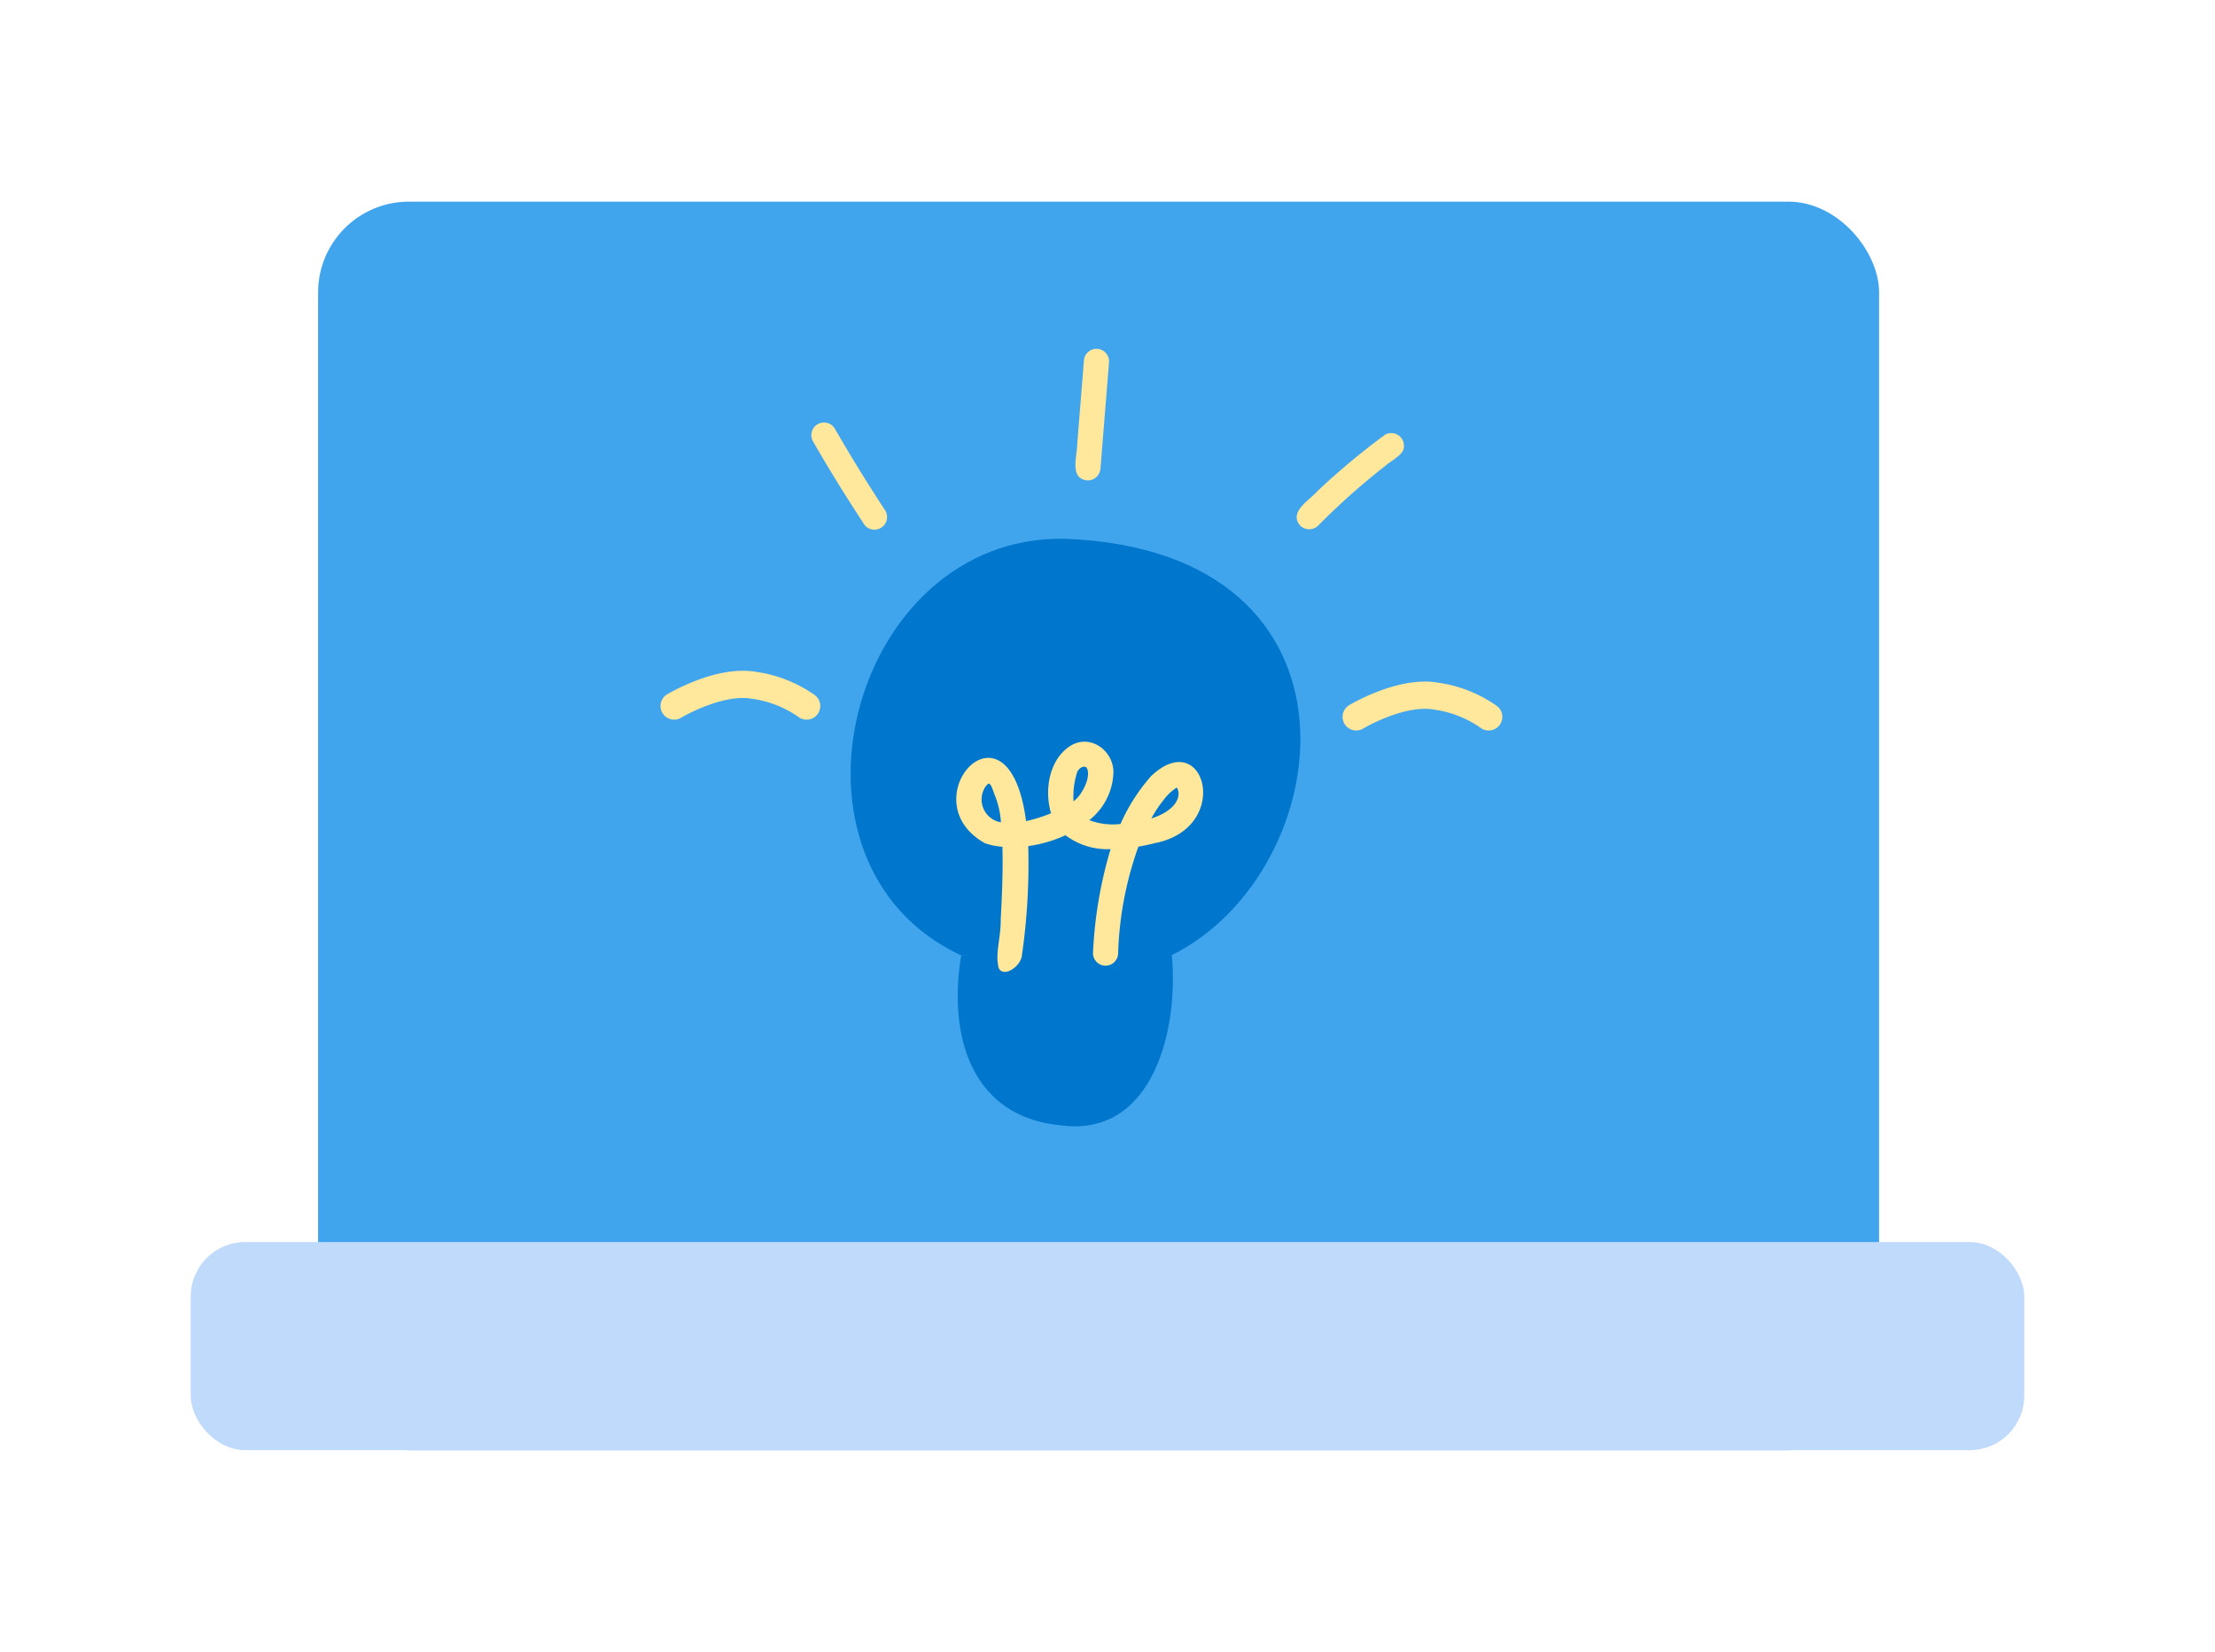
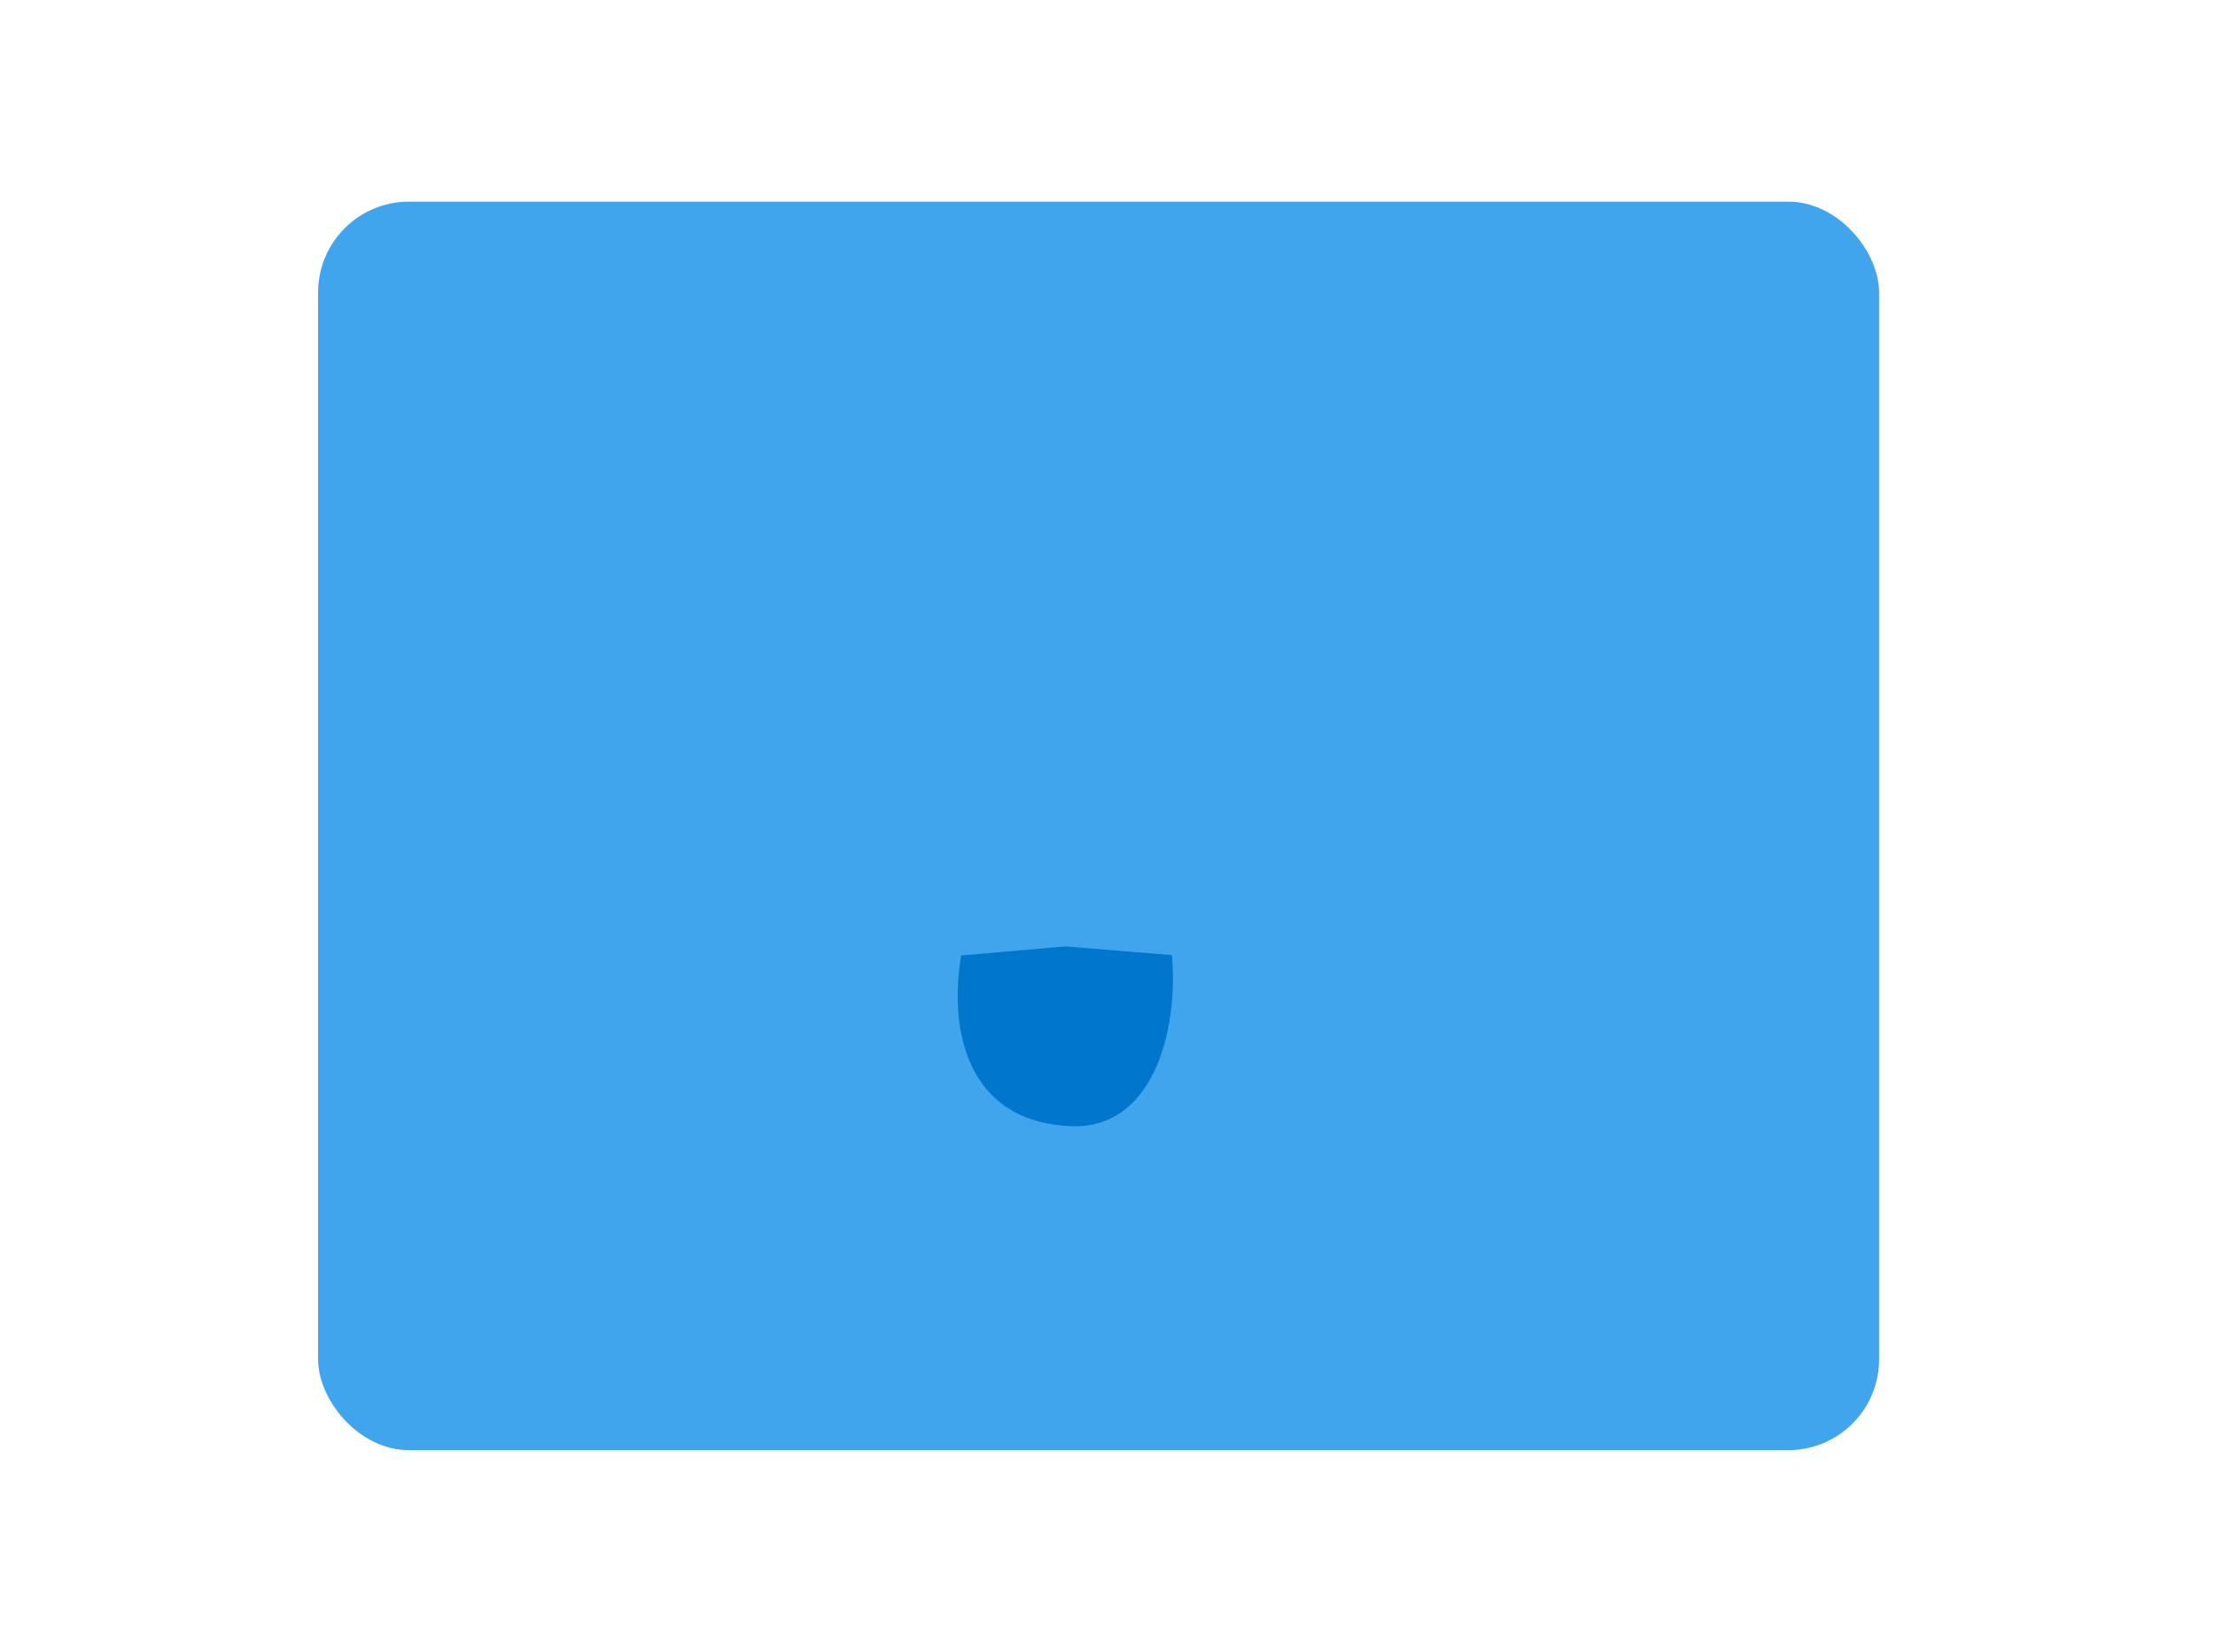
<svg xmlns="http://www.w3.org/2000/svg" width="244" height="182" viewBox="0 0 244 182">
  <g id="Group_19504" data-name="Group 19504" transform="translate(3285 -3821)">
    <g id="Group_19500" data-name="Group 19500" transform="translate(-423 137)">
-       <rect id="Rectangle_181" data-name="Rectangle 181" width="244" height="182" transform="translate(-2862 3684)" fill="none" />
-     </g>
+       </g>
    <g id="Group_19505" data-name="Group 19505" transform="translate(-423.03 328.348)">
      <g id="Group_19478" data-name="Group 19478" transform="translate(102.6 1742.304)">
        <g id="Group_19435" data-name="Group 19435" transform="translate(-2943.56 1772.566)">
          <g id="Group_19402" data-name="Group 19402" transform="translate(0 0)">
            <g id="Group_19111" data-name="Group 19111" transform="translate(0)">
              <g id="Group_19109" data-name="Group 19109">
                <rect id="Rectangle_40" data-name="Rectangle 40" width="171.955" height="137.564" rx="10" transform="translate(14.033)" fill="#41a5ee" />
-                 <rect id="Rectangle_41" data-name="Rectangle 41" width="201.98" height="22.927" rx="6" transform="translate(0 114.637)" fill="#c0dafc" />
              </g>
              <g id="Group_19110" data-name="Group 19110" transform="translate(68.313 16.189)">
                <path id="Path_23097" data-name="Path 23097" d="M439.921,433.961,428.189,433l-11.473,1c-1.441,8.683.979,17.81,11.066,18.734C437.962,454.006,440.7,441.942,439.921,433.961Z" transform="translate(-400.16 -367.13)" fill="#07c" />
-                 <path id="Path_23098" data-name="Path 23098" d="M387.875,235.752c18.345-9.09,23.112-44.543-11.768-45.873-23.722-.48-33.107,35.823-11.436,45.91C371.4,235.955,381.15,235.6,387.875,235.752Z" transform="translate(-348.114 -168.922)" fill="#07c" />
-                 <path id="Path_23099" data-name="Path 23099" d="M366.252,123.58a20.57,20.57,0,0,0-3.362,5.265,7.227,7.227,0,0,1-3.436-.425,6.956,6.956,0,0,0,2.642-4.97c.24-2.439-2.309-4.563-4.6-3.289-2.42,1.423-3.048,4.877-2.254,7.5a16.366,16.366,0,0,1-2.753.868c-1.921-14.687-13.025-2.328-4.526,2.439a7.874,7.874,0,0,0,1.921.388c.074,2.6-.055,5.561-.185,7.963.019,2.162-.647,3.732-.222,5.413.554,1.035,2.272-.092,2.531-1.256a70.513,70.513,0,0,0,.72-12.193,14.712,14.712,0,0,0,4.1-1.2,7.664,7.664,0,0,0,4.97,1.533,47.355,47.355,0,0,0-1.94,11.491,1.386,1.386,0,0,0,2.771,0,38.218,38.218,0,0,1,1.977-11.029c.074-.24.166-.48.259-.739.628-.111,1.256-.24,1.829-.388C375.286,129.252,372.164,117.945,366.252,123.58Zm-18.216,1.127a2.39,2.39,0,0,1,.3-.314c.333,0,.462.7.739,1.349a9.822,9.822,0,0,1,.647,2.919A2.547,2.547,0,0,1,348.036,124.707Zm10.106-1.644c.277-.443.61-.591.905-.5s.591,1.256-.554,2.956a3.676,3.676,0,0,1-.776.831A8.8,8.8,0,0,1,358.141,123.063Zm8.147,5.173a13.582,13.582,0,0,1,1.33-2.014,5.643,5.643,0,0,1,1.478-1.4h0C369.67,125.8,369,127.367,366.289,128.236Zm-37.3-41.605c1.755,3.067,3.621,6.078,5.561,9.034a1.391,1.391,0,1,0,2.4-1.4q-2.91-4.434-5.561-9.034A1.392,1.392,0,0,0,328.988,86.631ZM358.862,77.8c-.24,3.067-.5,6.134-.739,9.2,0,1.349-.905,3.861,1.182,3.991a1.421,1.421,0,0,0,1.386-1.386c.24-3.067.5-6.134.739-9.2.074-.868.148-1.737.2-2.6A1.386,1.386,0,0,0,358.862,77.8Zm25.791,18.179a75.688,75.688,0,0,1,7.556-6.706c.185-.24,1.7-1.016,1.866-1.755a1.4,1.4,0,0,0-2.032-1.57,79.838,79.838,0,0,0-7.445,6.208c-.887,1.035-3.233,2.309-1.9,3.824A1.411,1.411,0,0,0,384.653,95.979Z" transform="translate(-328.782 -76.462)" fill="#ffe89b" />
+                 <path id="Path_23098" data-name="Path 23098" d="M387.875,235.752C371.4,235.955,381.15,235.6,387.875,235.752Z" transform="translate(-348.114 -168.922)" fill="#07c" />
              </g>
            </g>
          </g>
-           <path id="Path_23246" data-name="Path 23246" d="M-1684.092,2266.7s4.968-2.985,8.84-2.277a13.237,13.237,0,0,1,5.756,2.277" transform="translate(1812.476 -2209.932)" fill="none" stroke="#ffe89b" stroke-linecap="round" stroke-width="3" />
-           <path id="Path_23247" data-name="Path 23247" d="M-1684.092,2266.7s4.968-2.985,8.84-2.277a13.237,13.237,0,0,1,5.756,2.277" transform="translate(1737.343 -2211.125)" fill="none" stroke="#ffe89b" stroke-linecap="round" stroke-width="3" />
        </g>
      </g>
    </g>
  </g>
</svg>